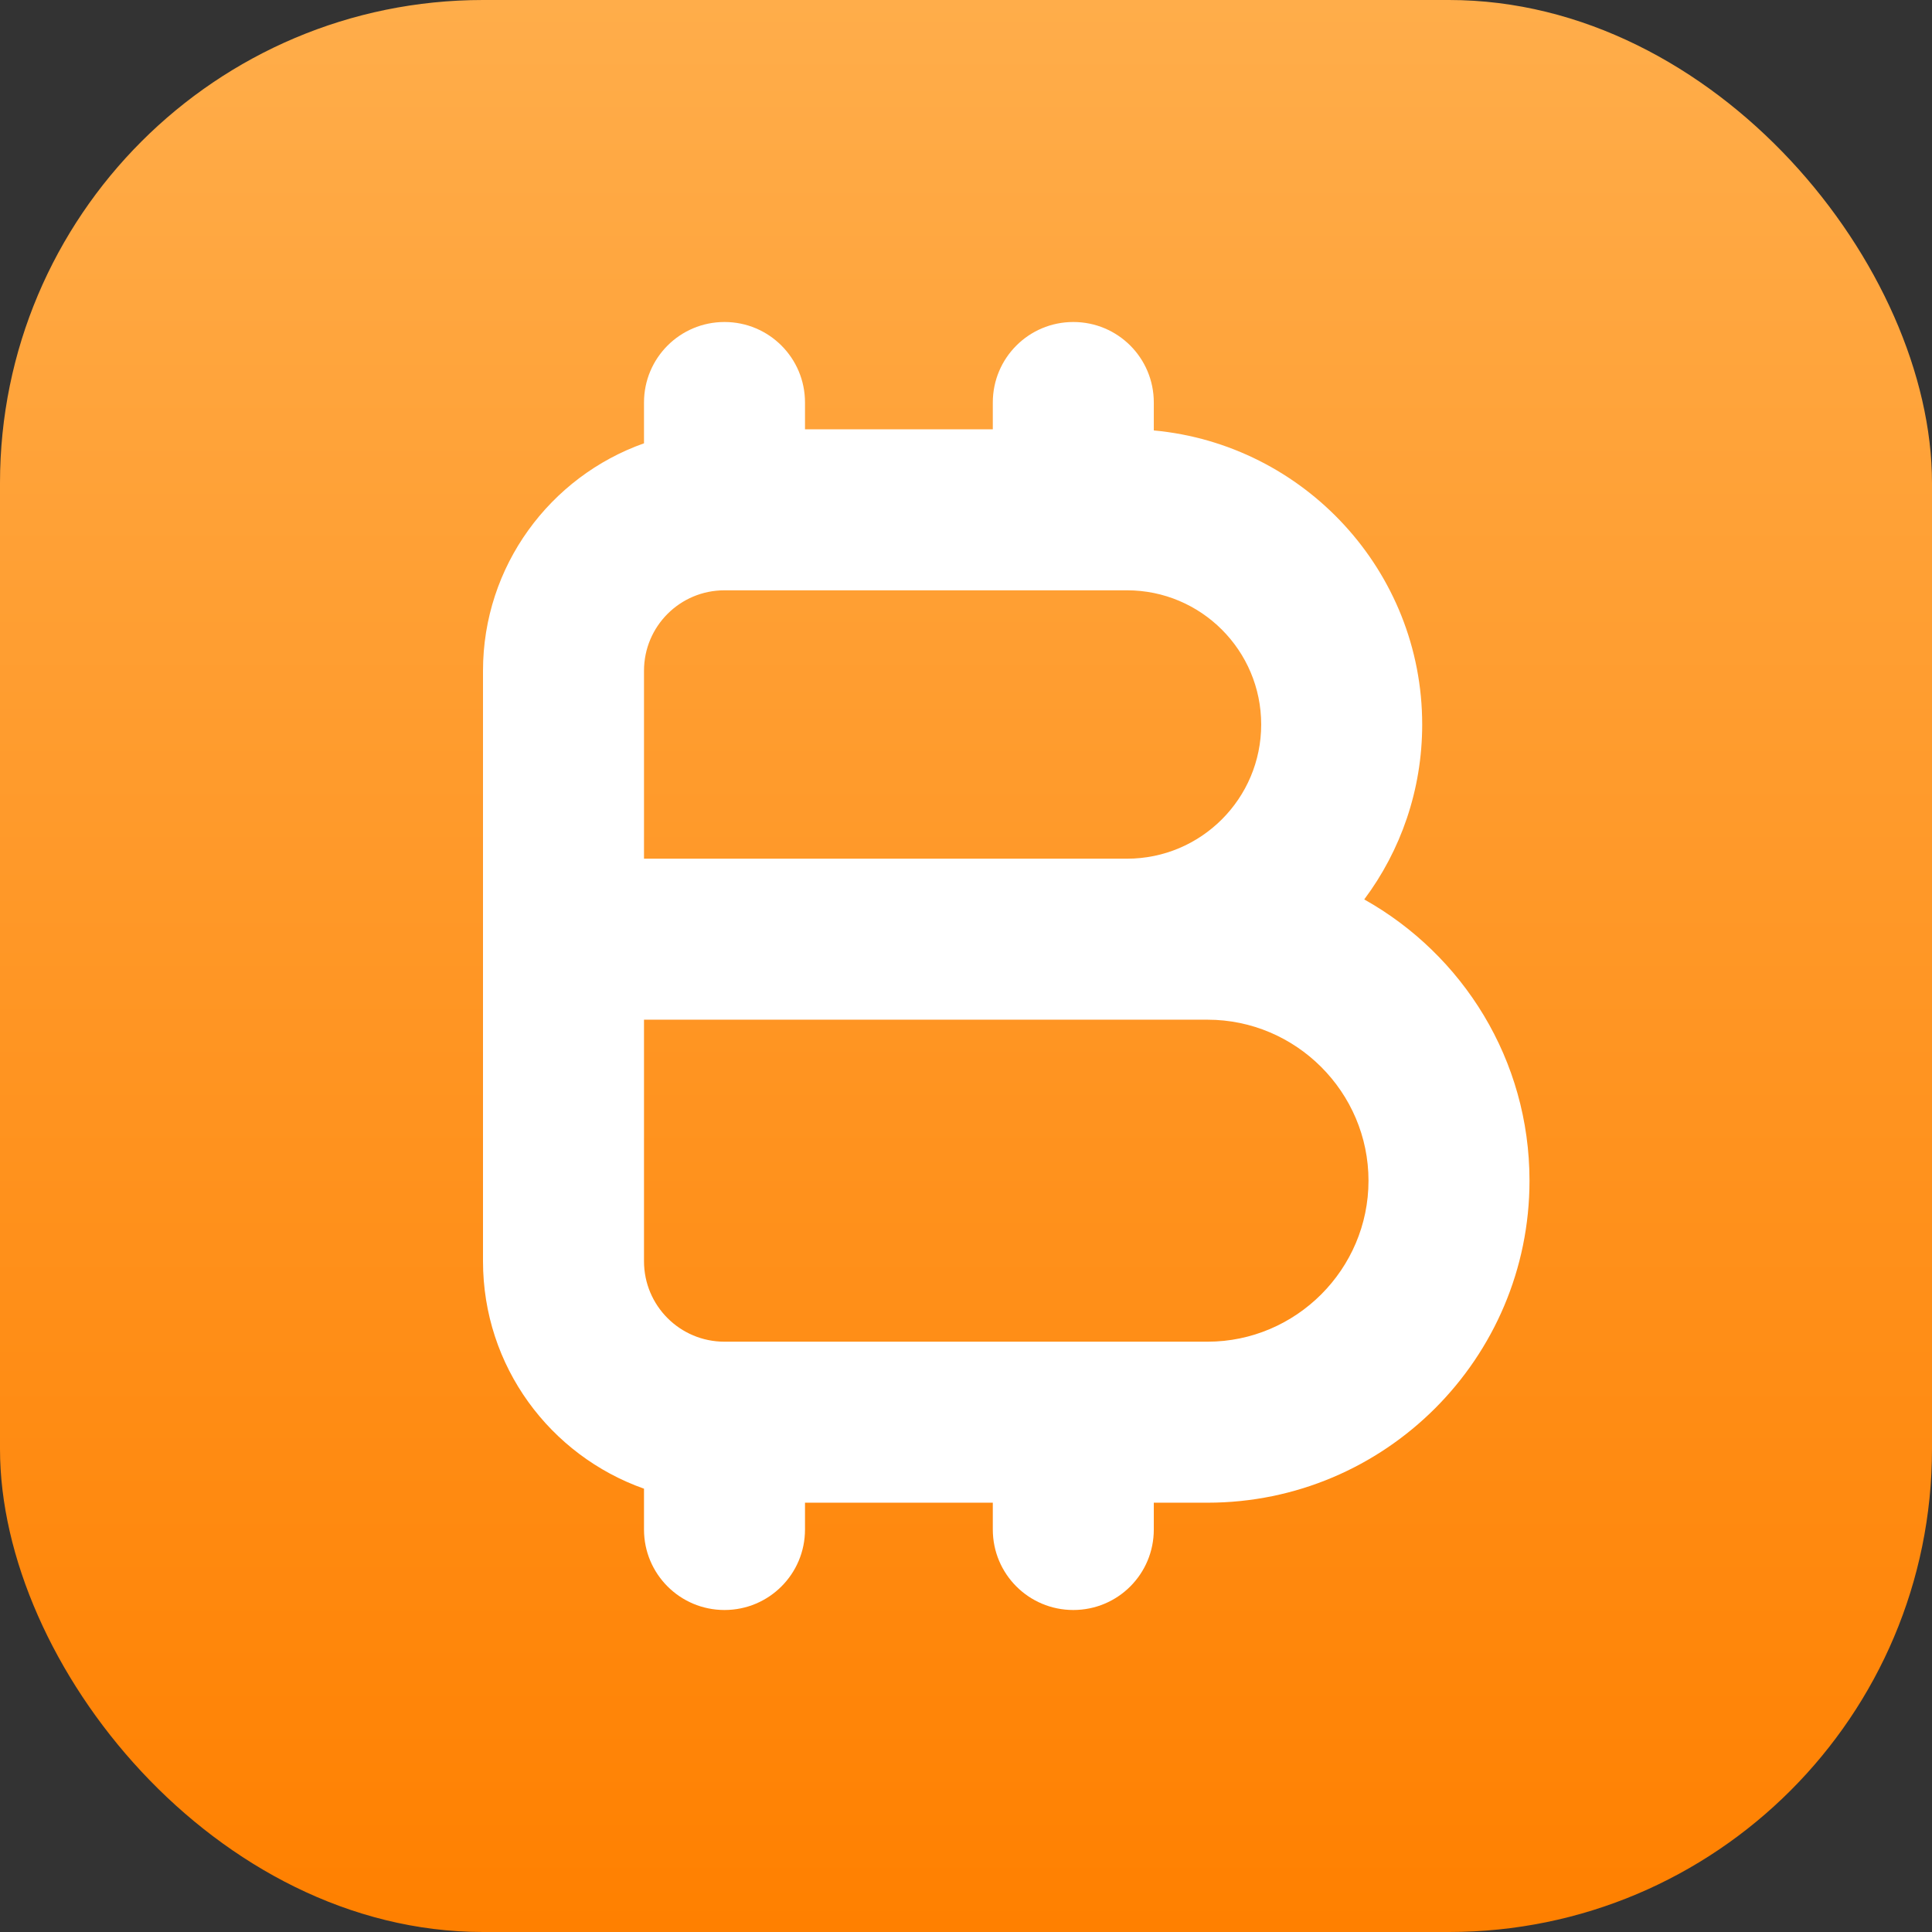
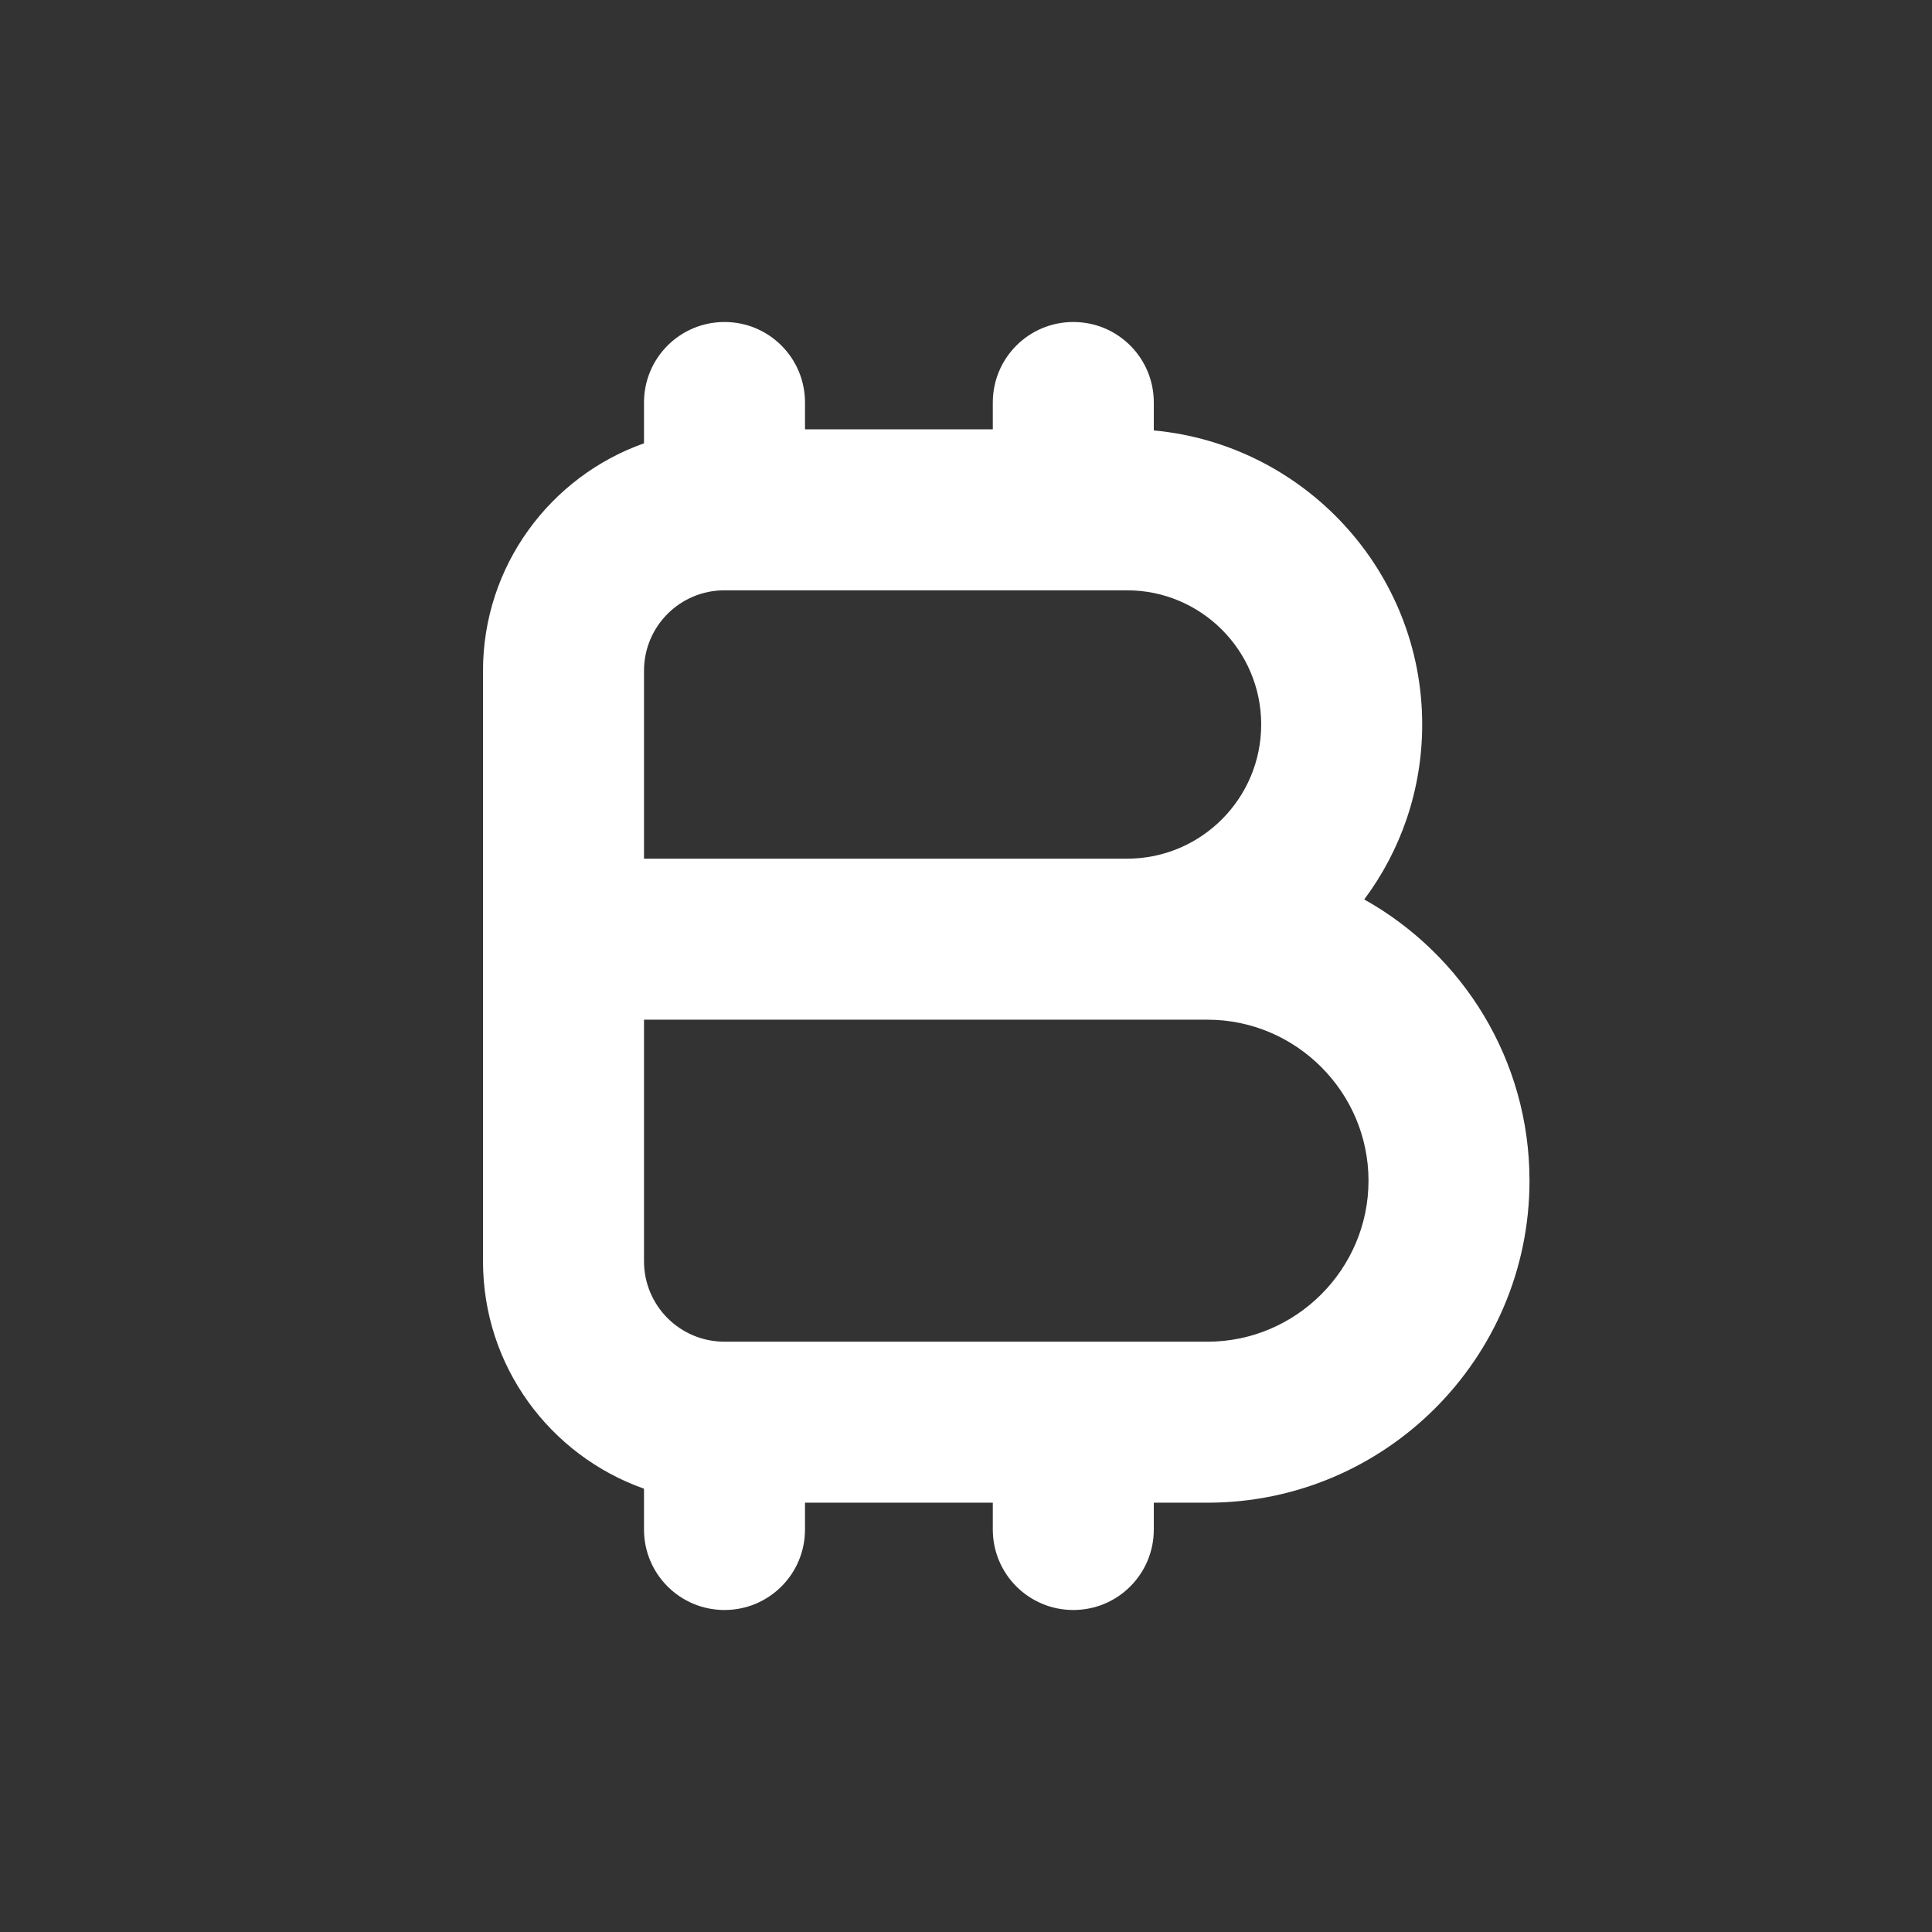
<svg xmlns="http://www.w3.org/2000/svg" width="24" height="24" viewBox="0 0 24 24" fill="none">
  <rect x="0" y="0" width="24" height="24" fill="#333333" stroke="none" />
-   <rect width="24" height="24" rx="6" fill="url(#paint0_linear_2010_1117)" />
  <path d="M16.947 11.173C17.4 10.567 17.667 9.813 17.667 9C17.667 7.093 16.2 5.52 14.333 5.347V5C14.333 4.447 13.887 4 13.333 4C12.78 4 12.333 4.447 12.333 5V5.333H10V5C10 4.447 9.553 4 9 4C8.447 4 8 4.447 8 5V5.507C6.833 5.92 6 7.033 6 8.333V15.667C6 16.973 6.833 18.08 8 18.493V19C8 19.553 8.447 20 9 20C9.553 20 10 19.553 10 19V18.667H12.333V19C12.333 19.553 12.78 20 13.333 20C13.887 20 14.333 19.553 14.333 19V18.667H15C17.207 18.667 19 16.873 19 14.667C19 13.167 18.173 11.86 16.947 11.173ZM8 8.333C8 7.78 8.447 7.333 9 7.333H14C14.92 7.333 15.667 8.08 15.667 9C15.667 9.92 14.92 10.667 14 10.667H8V8.333ZM15 16.667H9C8.447 16.667 8 16.22 8 15.667V12.667H15C16.1 12.667 17 13.567 17 14.667C17 15.767 16.1 16.667 15 16.667Z" fill="white" />
  <defs>
    <linearGradient id="paint0_linear_2010_1117" x1="12" y1="0" x2="12" y2="24" gradientUnits="userSpaceOnUse">
      <stop stop-color="#FFAD4A" />
      <stop offset="1" stop-color="#FF8000" />
    </linearGradient>
  </defs>
</svg>